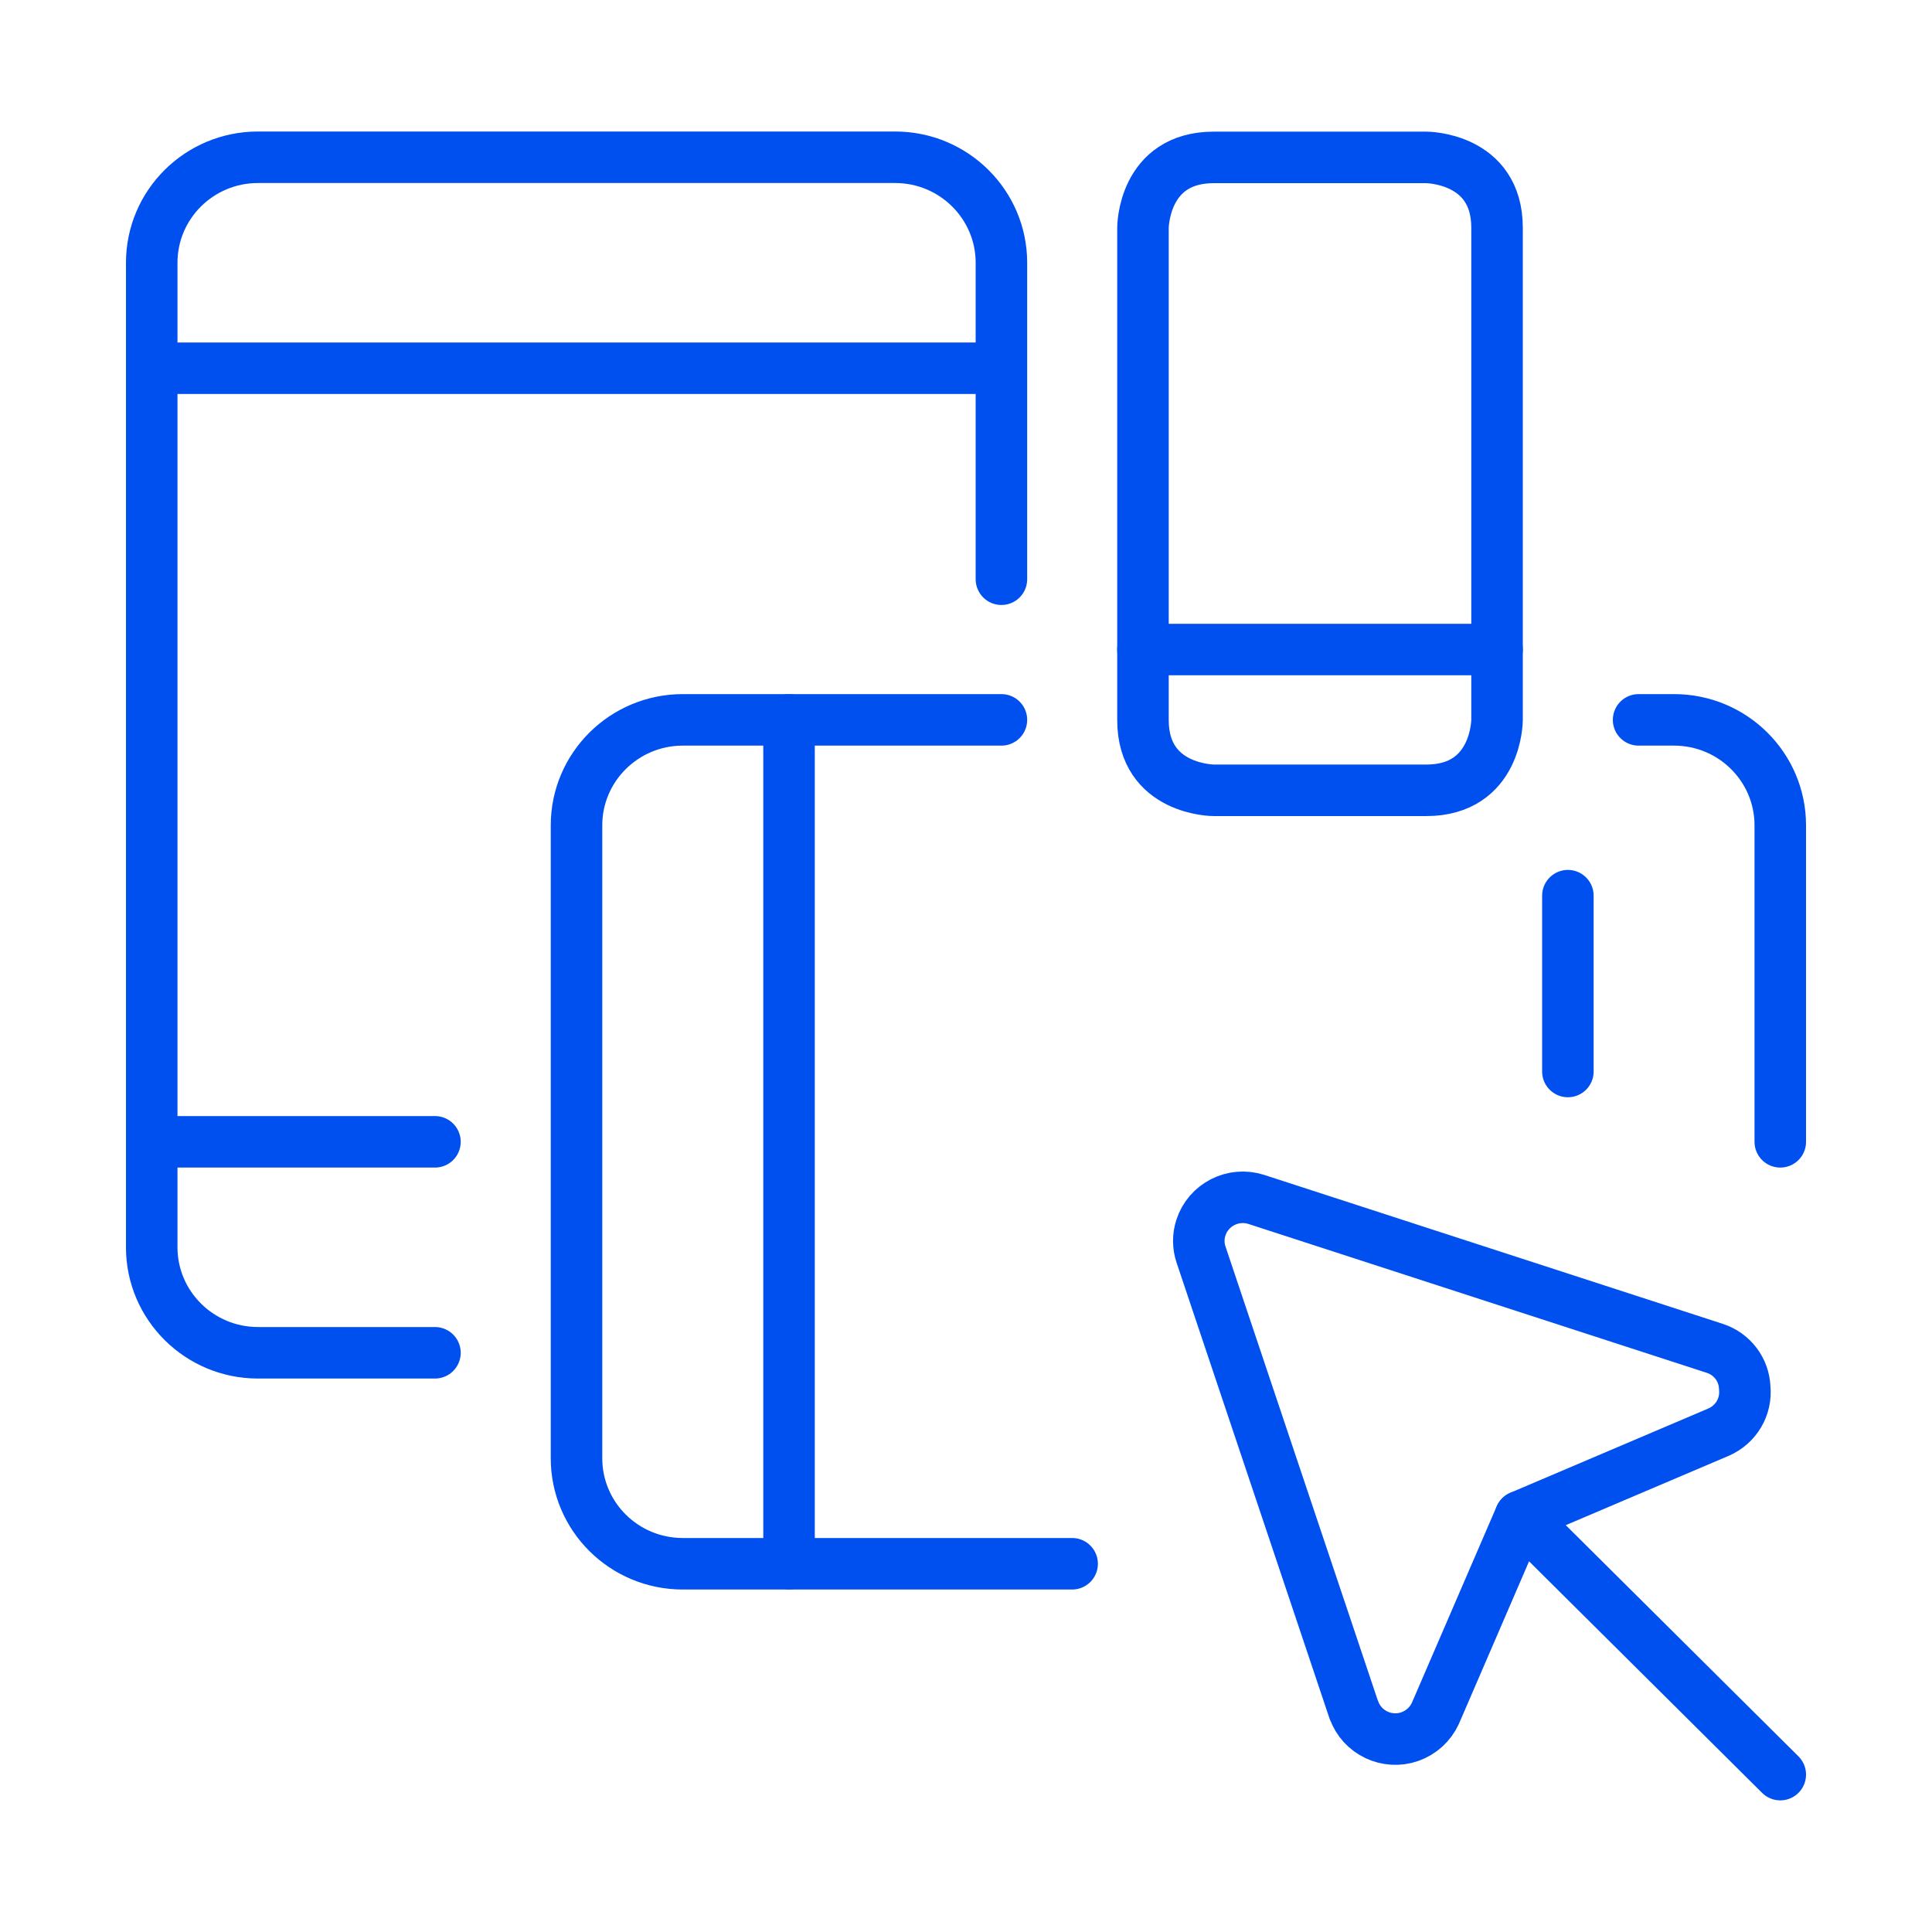
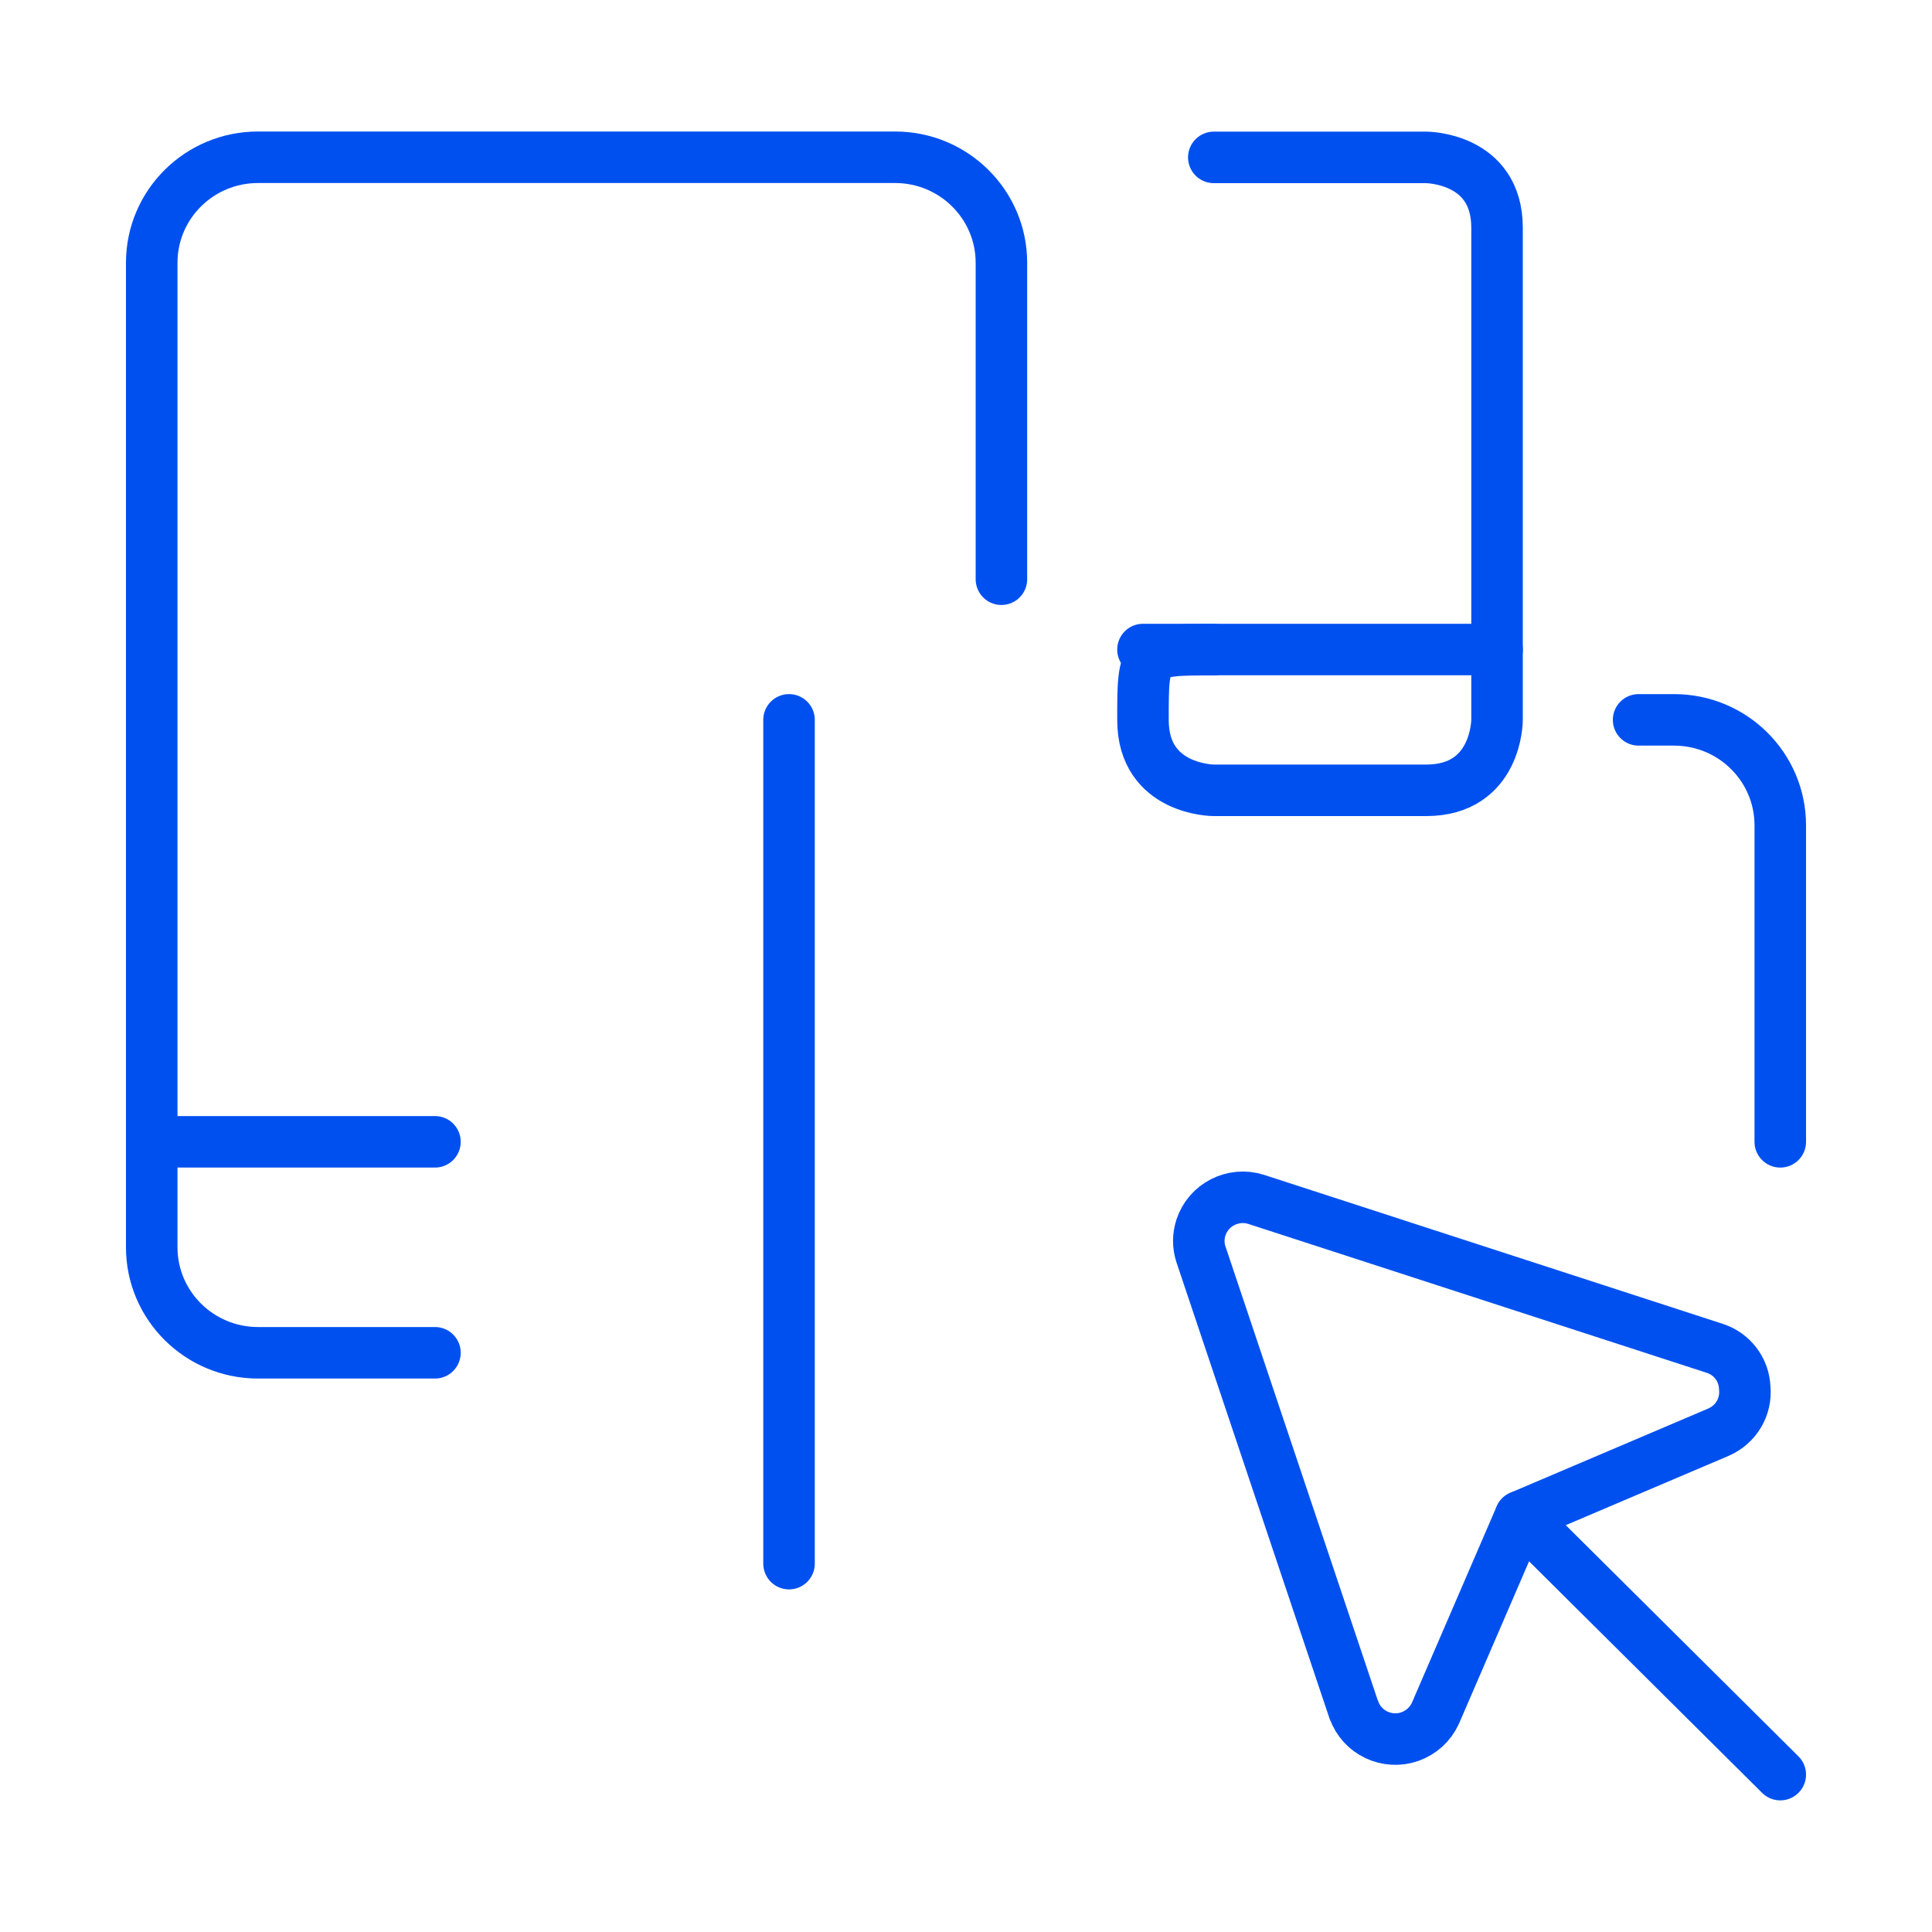
<svg xmlns="http://www.w3.org/2000/svg" id="Layer_1" data-name="Layer 1" viewBox="0 0 150 150">
  <defs>
    <style> .cls-1 { fill: none; stroke: #0050f0; stroke-linecap: round; stroke-linejoin: round; stroke-width: 4px; } </style>
  </defs>
  <path class="cls-1" d="M33.77,105.03h-13.74c-4.55,0-8.25-3.67-8.25-8.19h0V20.4c0-4.52,3.69-8.19,8.25-8.19h49.47c4.55,0,8.25,3.67,8.25,8.19h0v24.57" />
  <path class="cls-1" d="M11.78,88.65h21.99" />
  <path class="cls-1" d="M138.22,88.65v-24.57c0-4.52-3.69-8.19-8.25-8.19h-2.75" />
-   <path class="cls-1" d="M77.75,55.89h-24.74c-4.55,0-8.25,3.67-8.25,8.19v49.14c0,4.52,3.69,8.19,8.25,8.19h30.23" />
  <path class="cls-1" d="M61.26,55.89v65.51" />
-   <path class="cls-1" d="M94.24,12.22h16.49s5.5,0,5.5,5.46v38.22s0,5.46-5.5,5.46h-16.49s-5.5,0-5.5-5.46V17.68s0-5.46,5.5-5.46" />
+   <path class="cls-1" d="M94.24,12.22h16.49s5.5,0,5.5,5.46v38.22s0,5.46-5.5,5.46h-16.49s-5.5,0-5.5-5.46s0-5.46,5.5-5.46" />
  <path class="cls-1" d="M88.74,50.43h27.49" />
  <path class="cls-1" d="M138.22,137.78l-20.17-20.04" />
  <path class="cls-1" d="M105.12,132.76c.62,1.76,2.57,2.69,4.34,2.07.88-.31,1.59-.96,1.98-1.8l6.6-15.29,15.39-6.55c1.36-.59,2.18-1.98,2.03-3.44-.05-1.4-.97-2.62-2.31-3.06l-35.62-11.57c-1.79-.57-3.71.41-4.29,2.19-.22.67-.22,1.4,0,2.07l11.87,35.38Z" />
-   <path class="cls-1" d="M11.78,28.59h65.96" />
-   <path class="cls-1" d="M121.73,69.54v13.65" />
</svg>